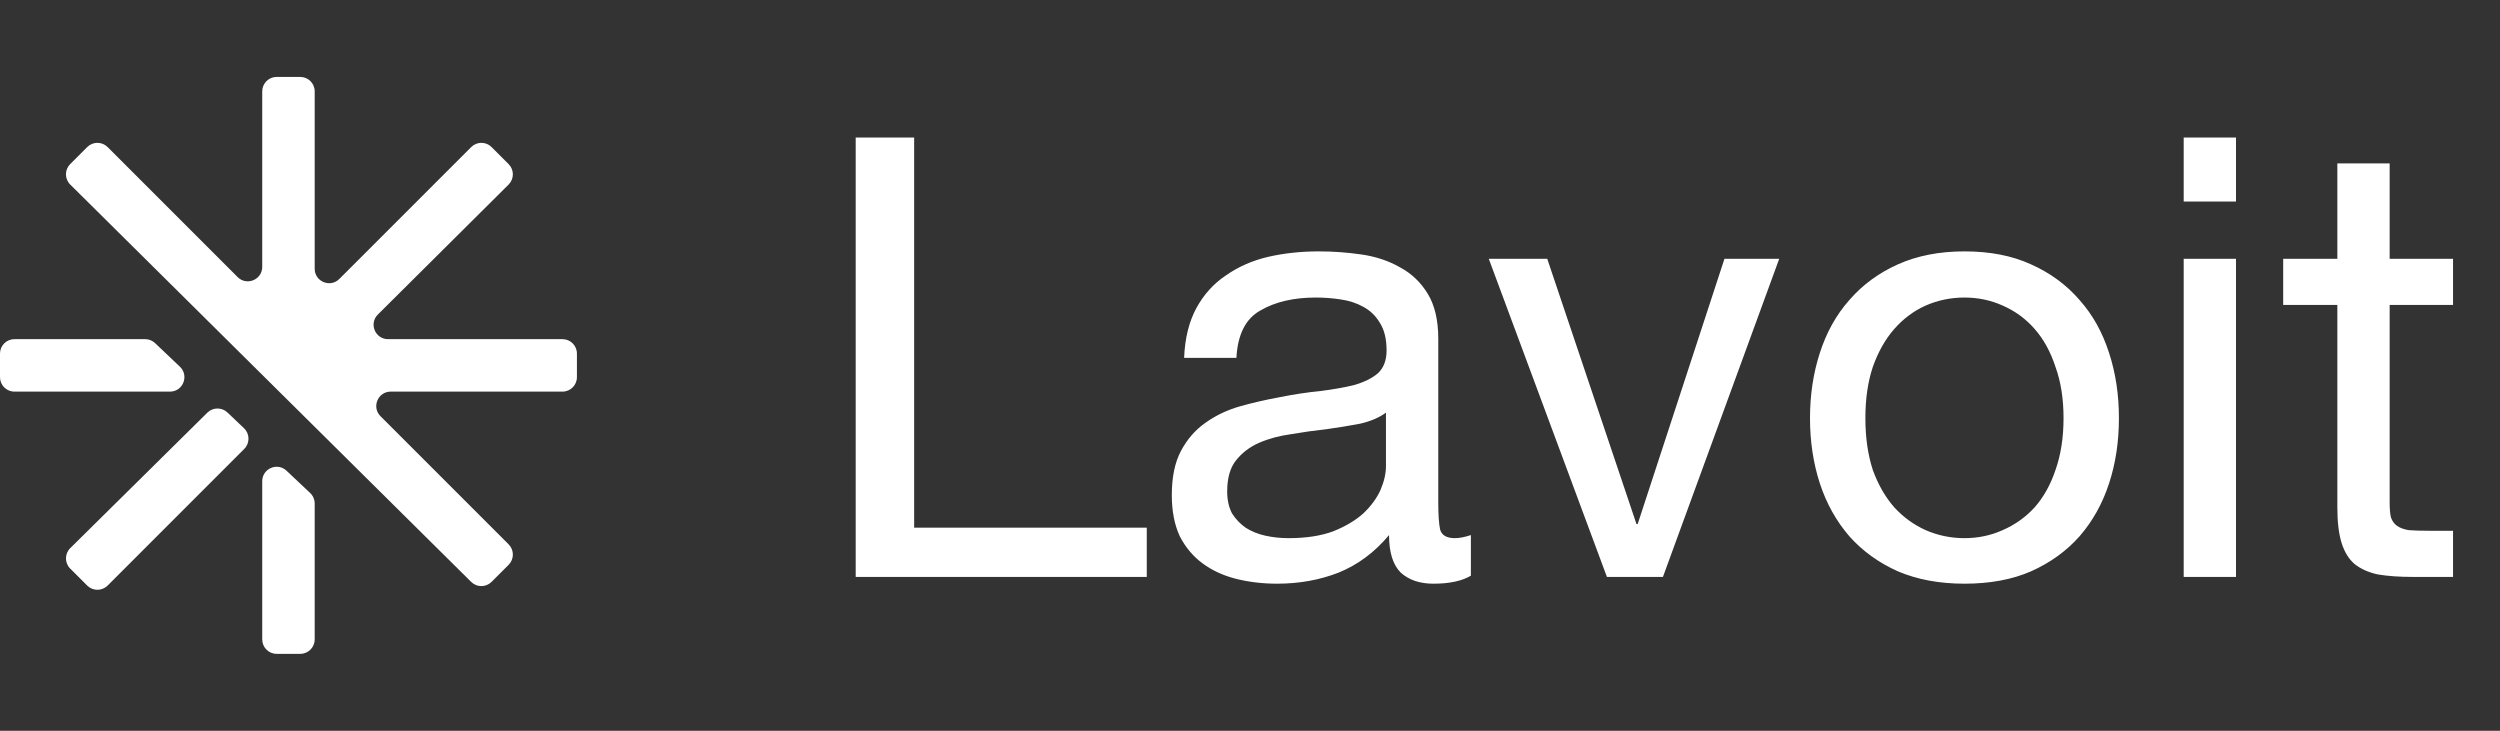
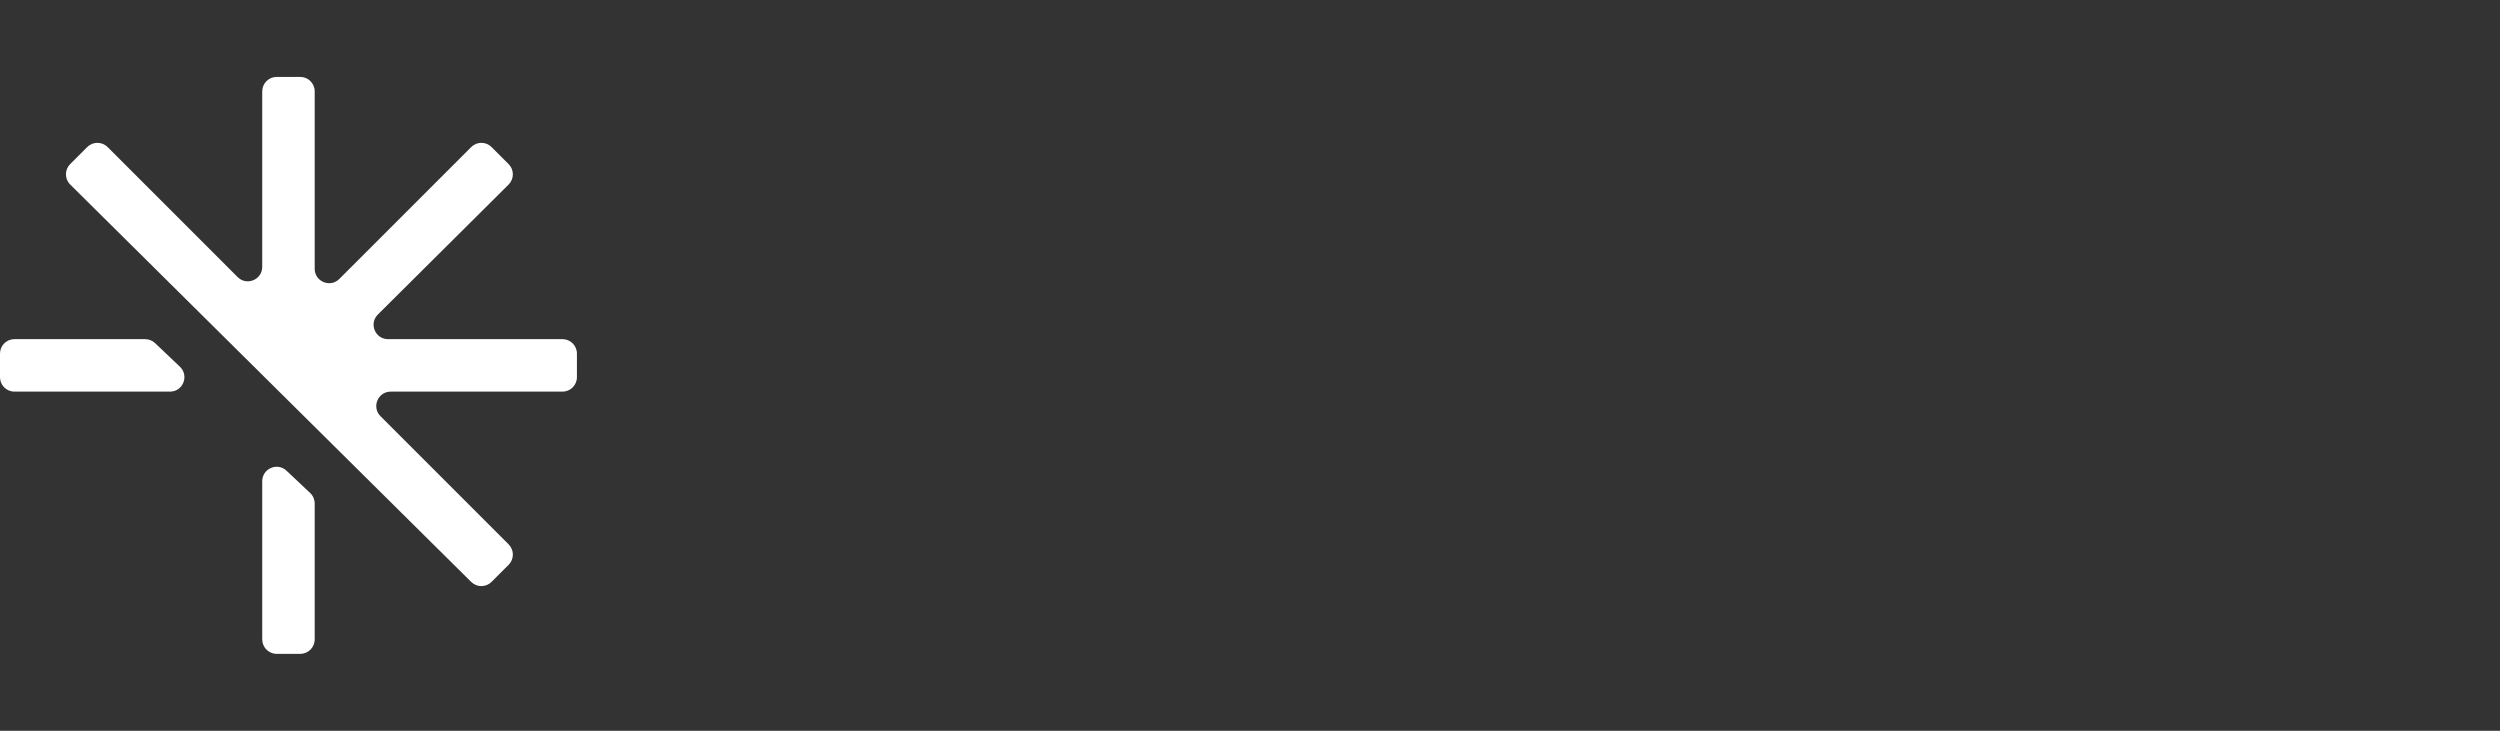
<svg xmlns="http://www.w3.org/2000/svg" width="65" height="19" viewBox="0 0 65 19" fill="none">
  <rect x="0" y="0" width="65" height="19" fill="#333333" stroke="none" />
  <path d="M1.825 4.266L2.267 3.824C2.414 3.677 2.651 3.677 2.798 3.824L6.178 7.204C6.414 7.44 6.818 7.273 6.818 6.939V2.375C6.818 2.168 6.986 2 7.193 2H7.807C8.014 2 8.182 2.168 8.182 2.375V6.988C8.182 7.322 8.586 7.489 8.822 7.253L12.251 3.824C12.398 3.677 12.635 3.677 12.781 3.824L13.224 4.267C13.371 4.413 13.371 4.651 13.224 4.798L9.825 8.177C9.587 8.413 9.754 8.818 10.089 8.818H14.625C14.832 8.818 15 8.986 15 9.193V9.807C15 10.014 14.832 10.182 14.625 10.182H10.159C9.824 10.182 9.657 10.586 9.893 10.822L13.225 14.154C13.371 14.3 13.371 14.537 13.225 14.684L12.78 15.129C12.634 15.275 12.398 15.275 12.251 15.13L1.826 4.798C1.678 4.651 1.678 4.413 1.825 4.266Z" fill="white" />
  <path d="M3.775 8.818H0.375C0.168 8.818 0 8.986 0 9.193V9.807C0 10.014 0.168 10.182 0.375 10.182H4.419C4.758 10.182 4.923 9.769 4.678 9.535L4.033 8.922C3.963 8.855 3.871 8.818 3.775 8.818Z" fill="white" />
-   <path d="M1.827 14.251L5.391 10.729C5.535 10.587 5.766 10.585 5.913 10.724L6.344 11.134C6.497 11.28 6.5 11.522 6.351 11.671L2.798 15.225C2.651 15.371 2.414 15.371 2.267 15.225L1.825 14.783C1.678 14.636 1.679 14.397 1.827 14.251Z" fill="white" />
  <path d="M6.818 16.625V12.512C6.818 12.183 7.211 12.013 7.45 12.239L8.064 12.818C8.139 12.888 8.182 12.987 8.182 13.09V16.625C8.182 16.832 8.014 17 7.807 17H7.193C6.986 17 6.818 16.832 6.818 16.625Z" fill="white" />
-   <path d="M22.248 3.576H23.768V13.72H29.816V15H22.248V3.576ZM38.243 14.968C38.008 15.107 37.683 15.176 37.267 15.176C36.915 15.176 36.632 15.08 36.419 14.888C36.216 14.685 36.115 14.36 36.115 13.912C35.741 14.36 35.304 14.685 34.803 14.888C34.312 15.08 33.779 15.176 33.203 15.176C32.829 15.176 32.472 15.133 32.131 15.048C31.8 14.963 31.512 14.829 31.267 14.648C31.021 14.467 30.824 14.232 30.675 13.944C30.536 13.645 30.467 13.288 30.467 12.872C30.467 12.403 30.547 12.019 30.707 11.72C30.867 11.421 31.075 11.181 31.331 11C31.597 10.808 31.896 10.664 32.227 10.568C32.568 10.472 32.915 10.392 33.267 10.328C33.64 10.253 33.992 10.2 34.323 10.168C34.664 10.125 34.963 10.072 35.219 10.008C35.475 9.933 35.677 9.832 35.827 9.704C35.976 9.565 36.051 9.368 36.051 9.112C36.051 8.813 35.992 8.573 35.875 8.392C35.768 8.211 35.624 8.072 35.443 7.976C35.272 7.88 35.075 7.816 34.851 7.784C34.637 7.752 34.424 7.736 34.211 7.736C33.635 7.736 33.155 7.848 32.771 8.072C32.387 8.285 32.179 8.696 32.147 9.304H30.787C30.808 8.792 30.915 8.36 31.107 8.008C31.299 7.656 31.555 7.373 31.875 7.16C32.195 6.936 32.557 6.776 32.963 6.68C33.379 6.584 33.821 6.536 34.291 6.536C34.664 6.536 35.032 6.563 35.395 6.616C35.768 6.669 36.104 6.781 36.403 6.952C36.701 7.112 36.941 7.341 37.123 7.64C37.304 7.939 37.395 8.328 37.395 8.808V13.064C37.395 13.384 37.411 13.619 37.443 13.768C37.485 13.917 37.613 13.992 37.827 13.992C37.944 13.992 38.083 13.965 38.243 13.912V14.968ZM36.035 10.728C35.864 10.856 35.64 10.952 35.363 11.016C35.085 11.069 34.792 11.117 34.483 11.16C34.184 11.192 33.88 11.235 33.571 11.288C33.261 11.331 32.984 11.405 32.739 11.512C32.493 11.619 32.291 11.773 32.131 11.976C31.981 12.168 31.907 12.435 31.907 12.776C31.907 13 31.949 13.192 32.035 13.352C32.131 13.501 32.248 13.624 32.387 13.72C32.536 13.816 32.707 13.885 32.899 13.928C33.091 13.971 33.293 13.992 33.507 13.992C33.955 13.992 34.339 13.933 34.659 13.816C34.979 13.688 35.24 13.533 35.443 13.352C35.645 13.16 35.795 12.957 35.891 12.744C35.987 12.52 36.035 12.312 36.035 12.12V10.728ZM43.236 15H41.78L38.708 6.728H40.228L42.548 13.624H42.58L44.836 6.728H46.26L43.236 15ZM48.5 10.872C48.5 11.373 48.564 11.821 48.692 12.216C48.831 12.6 49.018 12.925 49.252 13.192C49.487 13.448 49.759 13.645 50.068 13.784C50.388 13.923 50.724 13.992 51.076 13.992C51.428 13.992 51.759 13.923 52.068 13.784C52.388 13.645 52.666 13.448 52.9 13.192C53.135 12.925 53.316 12.6 53.444 12.216C53.583 11.821 53.652 11.373 53.652 10.872C53.652 10.371 53.583 9.928 53.444 9.544C53.316 9.149 53.135 8.819 52.9 8.552C52.666 8.285 52.388 8.083 52.068 7.944C51.759 7.805 51.428 7.736 51.076 7.736C50.724 7.736 50.388 7.805 50.068 7.944C49.759 8.083 49.487 8.285 49.252 8.552C49.018 8.819 48.831 9.149 48.692 9.544C48.564 9.928 48.5 10.371 48.5 10.872ZM47.06 10.872C47.06 10.264 47.146 9.699 47.316 9.176C47.487 8.643 47.743 8.184 48.084 7.8C48.426 7.405 48.847 7.096 49.348 6.872C49.85 6.648 50.426 6.536 51.076 6.536C51.738 6.536 52.314 6.648 52.804 6.872C53.306 7.096 53.727 7.405 54.068 7.8C54.41 8.184 54.666 8.643 54.836 9.176C55.007 9.699 55.092 10.264 55.092 10.872C55.092 11.48 55.007 12.045 54.836 12.568C54.666 13.091 54.41 13.549 54.068 13.944C53.727 14.328 53.306 14.632 52.804 14.856C52.314 15.069 51.738 15.176 51.076 15.176C50.426 15.176 49.85 15.069 49.348 14.856C48.847 14.632 48.426 14.328 48.084 13.944C47.743 13.549 47.487 13.091 47.316 12.568C47.146 12.045 47.06 11.48 47.06 10.872ZM58.136 5.24H56.776V3.576H58.136V5.24ZM56.776 6.728H58.136V15H56.776V6.728ZM62.131 6.728H63.779V7.928H62.131V13.064C62.131 13.224 62.141 13.352 62.163 13.448C62.195 13.544 62.248 13.619 62.323 13.672C62.397 13.725 62.499 13.763 62.627 13.784C62.765 13.795 62.941 13.8 63.155 13.8H63.779V15H62.739C62.387 15 62.083 14.979 61.827 14.936C61.581 14.883 61.379 14.792 61.219 14.664C61.069 14.536 60.957 14.355 60.883 14.12C60.808 13.885 60.771 13.576 60.771 13.192V7.928H59.363V6.728H60.771V4.248H62.131V6.728Z" fill="white" />
</svg>